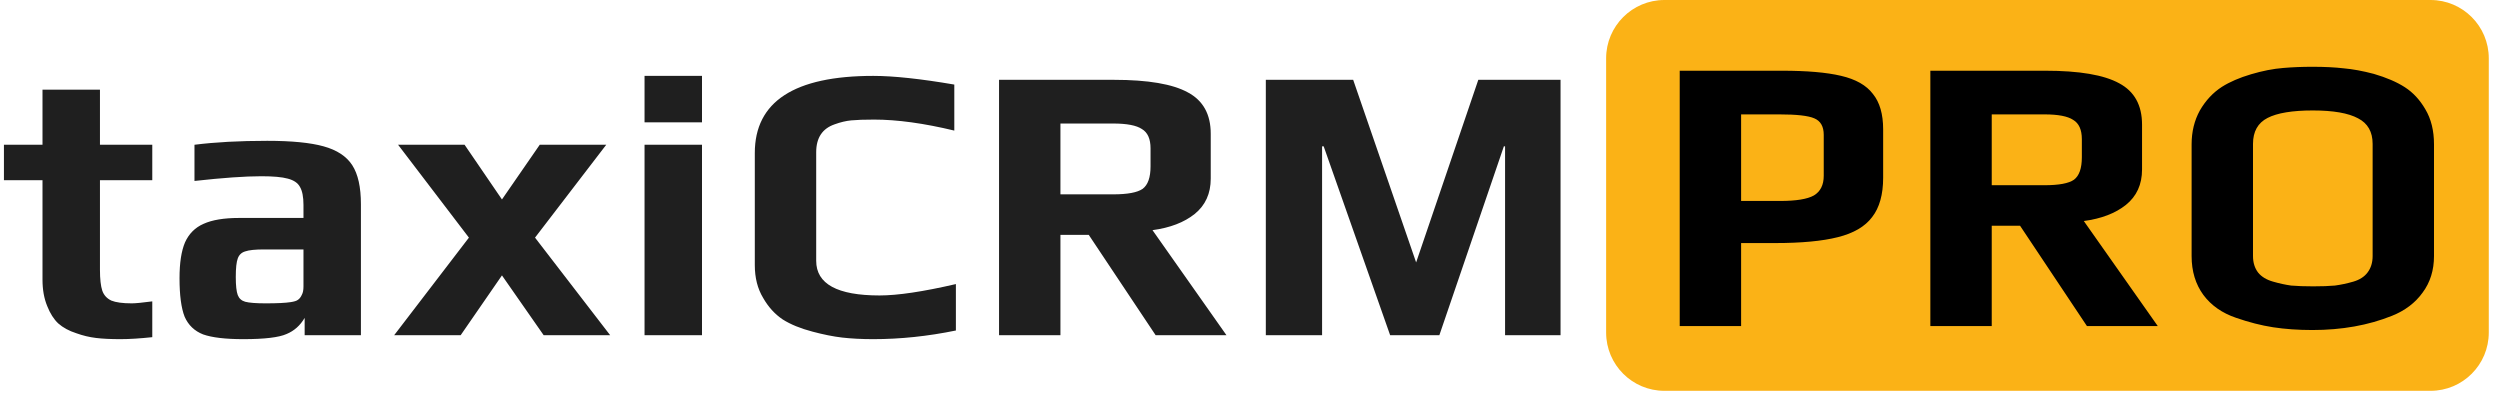
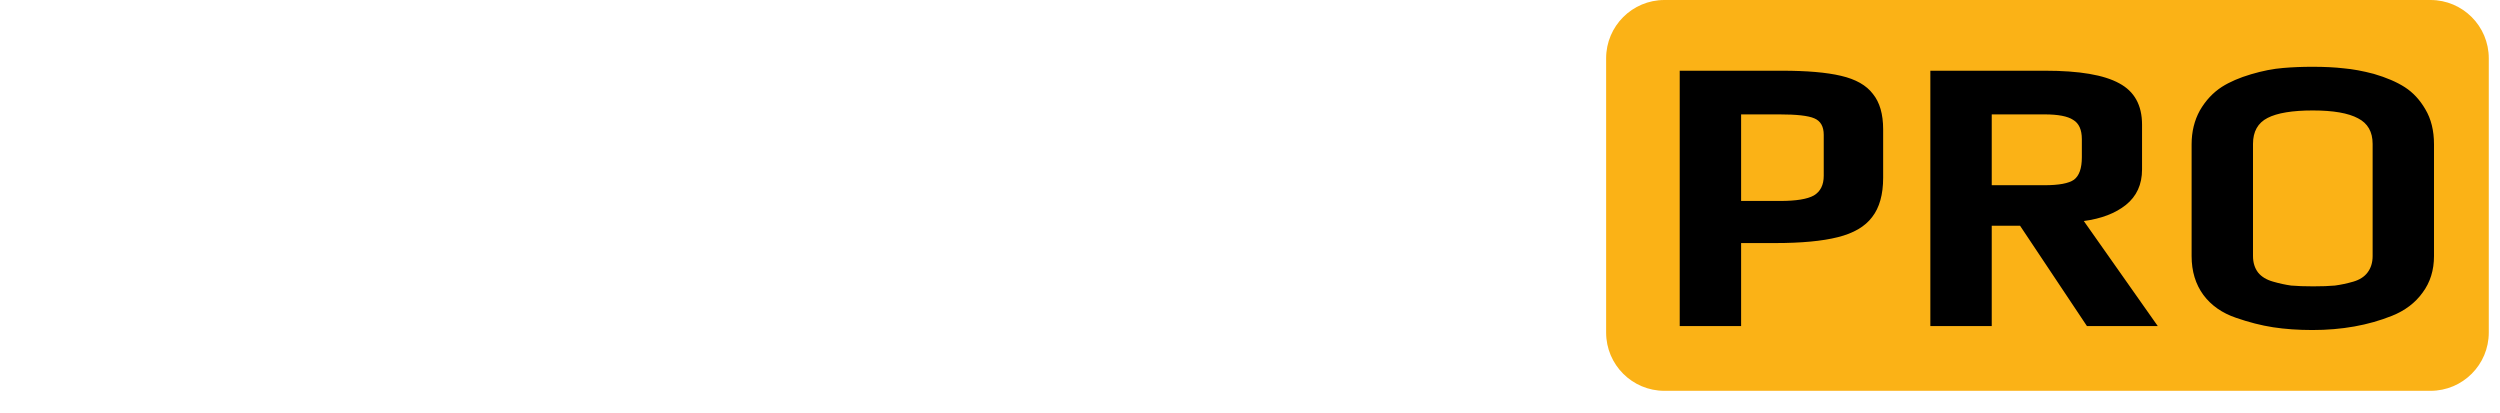
<svg xmlns="http://www.w3.org/2000/svg" width="115" height="19" viewBox="0 0 115 19" fill="none">
  <path d="M77.691 3.672H82.397C83.543 3.672 84.448 3.751 85.112 3.908C85.788 4.065 86.276 4.342 86.578 4.74C86.892 5.127 87.049 5.67 87.049 6.369V8.596C87.049 9.368 86.88 9.971 86.542 10.406C86.216 10.84 85.691 11.148 84.967 11.329C84.255 11.51 83.29 11.601 82.071 11.601H80.514V15.42H77.691V3.672ZM82.306 9.664C83.043 9.664 83.561 9.579 83.863 9.41C84.165 9.229 84.316 8.928 84.316 8.505V6.623C84.316 6.237 84.171 5.983 83.881 5.863C83.604 5.742 83.067 5.682 82.27 5.682H80.514V9.664H82.306ZM89.039 3.672H94.324C95.893 3.672 97.027 3.866 97.727 4.252C98.427 4.626 98.777 5.259 98.777 6.152V8.216C98.777 8.903 98.53 9.447 98.035 9.845C97.552 10.231 96.907 10.478 96.098 10.587L99.501 15.42H96.243L93.166 10.804H91.863V15.42H89.039V3.672ZM94.288 8.94C94.952 8.94 95.404 8.855 95.646 8.686C95.887 8.505 96.008 8.161 96.008 7.655V6.822C96.008 6.388 95.875 6.092 95.609 5.935C95.356 5.766 94.916 5.682 94.288 5.682H91.863V8.94H94.288ZM106.433 15.601C105.781 15.601 105.178 15.558 104.623 15.474C104.08 15.389 103.513 15.245 102.922 15.04C102.282 14.822 101.781 14.472 101.419 13.99C101.057 13.495 100.876 12.898 100.876 12.198V7.057C100.876 6.478 101.003 5.959 101.256 5.501C101.522 5.042 101.86 4.68 102.27 4.415C102.632 4.185 103.078 3.992 103.609 3.835C104.14 3.679 104.635 3.582 105.094 3.546C105.516 3.51 105.962 3.491 106.433 3.491C106.988 3.491 107.471 3.516 107.881 3.564C108.291 3.6 108.75 3.685 109.257 3.817C109.836 3.986 110.313 4.191 110.687 4.433C111.061 4.674 111.374 5.012 111.628 5.446C111.893 5.893 112.026 6.43 112.026 7.057V12.198C112.026 12.849 111.851 13.411 111.501 13.881C111.163 14.352 110.693 14.708 110.089 14.949C109.003 15.383 107.785 15.601 106.433 15.601ZM106.469 13.591C106.867 13.591 107.199 13.579 107.465 13.555C107.742 13.519 108.026 13.459 108.315 13.374C108.605 13.29 108.822 13.151 108.967 12.958C109.124 12.753 109.202 12.499 109.202 12.198V7.039C109.202 6.484 108.979 6.092 108.533 5.863C108.086 5.621 107.392 5.501 106.451 5.501C105.51 5.501 104.816 5.615 104.37 5.845C103.923 6.074 103.7 6.472 103.7 7.039V12.198C103.7 12.499 103.778 12.753 103.935 12.958C104.092 13.151 104.321 13.29 104.623 13.374C104.913 13.459 105.19 13.519 105.456 13.555C105.733 13.579 106.071 13.591 106.469 13.591Z" fill="#1F1F1F" />
-   <path fill-rule="evenodd" clip-rule="evenodd" d="M102.884 0L76.564 0C75.083 0 73.882 1.201 73.882 2.682V15.297C73.882 16.778 75.083 17.978 76.564 17.978L111.803 17.978C113.284 17.978 114.484 16.778 114.484 15.297V3.853V2.682C114.484 1.201 113.284 0 111.803 0L102.884 0Z" fill="#FBB216" />
-   <path d="M5.539 15.601C5.092 15.601 4.718 15.583 4.417 15.546C4.115 15.51 3.813 15.438 3.511 15.329C3.174 15.221 2.896 15.07 2.679 14.877C2.474 14.684 2.305 14.418 2.172 14.08C2.027 13.73 1.955 13.326 1.955 12.867V8.288H0.181V6.659H1.955V4.125H4.598V6.659H7.005V8.288H4.598V12.415C4.598 12.837 4.634 13.157 4.706 13.374C4.779 13.579 4.917 13.73 5.122 13.827C5.328 13.911 5.641 13.954 6.064 13.954C6.233 13.954 6.546 13.923 7.005 13.863V15.51C6.438 15.57 5.949 15.601 5.539 15.601ZM11.19 15.601C10.37 15.601 9.754 15.528 9.344 15.383C8.946 15.227 8.662 14.955 8.493 14.569C8.336 14.171 8.258 13.579 8.258 12.795C8.258 12.095 8.342 11.546 8.511 11.148C8.692 10.75 8.976 10.466 9.362 10.297C9.76 10.116 10.303 10.026 10.991 10.026H13.96V9.428C13.96 9.054 13.905 8.777 13.797 8.596C13.7 8.415 13.513 8.288 13.236 8.216C12.97 8.143 12.566 8.107 12.023 8.107C11.275 8.107 10.249 8.179 8.946 8.324V6.659C9.899 6.538 11.015 6.478 12.294 6.478C13.417 6.478 14.279 6.563 14.883 6.731C15.498 6.9 15.939 7.19 16.204 7.6C16.47 8.011 16.602 8.608 16.602 9.392V15.42H14.014V14.623C13.809 14.973 13.531 15.221 13.181 15.365C12.831 15.522 12.168 15.601 11.19 15.601ZM12.222 13.954C12.753 13.954 13.133 13.935 13.362 13.899C13.531 13.875 13.646 13.839 13.706 13.791C13.779 13.742 13.839 13.664 13.887 13.555C13.935 13.471 13.96 13.344 13.96 13.175V11.474H12.149C11.739 11.474 11.45 11.504 11.281 11.564C11.112 11.613 10.997 11.721 10.937 11.89C10.877 12.047 10.846 12.331 10.846 12.741C10.846 13.139 10.877 13.417 10.937 13.573C10.997 13.73 11.112 13.833 11.281 13.881C11.462 13.929 11.775 13.954 12.222 13.954ZM21.57 10.931L18.312 6.659H21.371L23.09 9.175L24.828 6.659H27.887L24.611 10.931L28.068 15.42H25.009L23.09 12.668L21.19 15.42H18.131L21.57 10.931ZM29.649 3.491H32.292V5.627H29.649V3.491ZM29.649 6.659H32.292V15.42H29.649V6.659ZM40.17 15.601C39.639 15.601 39.162 15.576 38.74 15.528C38.33 15.48 37.877 15.389 37.382 15.257C36.827 15.112 36.369 14.925 36.007 14.696C35.645 14.454 35.343 14.123 35.102 13.7C34.848 13.278 34.721 12.777 34.721 12.198V7.039C34.721 4.674 36.538 3.491 40.17 3.491C41.099 3.491 42.342 3.624 43.898 3.89V6.007C42.499 5.67 41.268 5.501 40.206 5.501C39.76 5.501 39.41 5.513 39.156 5.537C38.915 5.561 38.661 5.621 38.396 5.718C37.829 5.911 37.545 6.339 37.545 7.003V11.999C37.545 13.061 38.517 13.591 40.459 13.591C41.292 13.591 42.462 13.417 43.971 13.067V15.203C42.68 15.468 41.413 15.601 40.17 15.601ZM45.956 3.672H51.242C52.81 3.672 53.944 3.866 54.644 4.252C55.344 4.626 55.694 5.259 55.694 6.152V8.216C55.694 8.903 55.447 9.447 54.952 9.845C54.469 10.231 53.824 10.478 53.015 10.587L56.418 15.42H53.16L50.083 10.804H48.78V15.42H45.956V3.672ZM51.205 8.94C51.869 8.94 52.322 8.855 52.563 8.686C52.804 8.505 52.925 8.161 52.925 7.655V6.822C52.925 6.388 52.792 6.092 52.527 5.935C52.273 5.766 51.833 5.682 51.205 5.682H48.78V8.94H51.205ZM58.228 3.672H62.246L65.142 12.071L68.002 3.672H71.785V15.42H69.233V6.731H69.178L66.21 15.42H63.947L60.889 6.731H60.816V15.42H58.228V3.672Z" fill="#1F1F1F" />
+   <path fill-rule="evenodd" clip-rule="evenodd" d="M102.884 0L76.564 0C75.083 0 73.882 1.201 73.882 2.682V15.297C73.882 16.778 75.083 17.978 76.564 17.978L111.803 17.978C113.284 17.978 114.484 16.778 114.484 15.297V3.853V2.682C114.484 1.201 113.284 0 111.803 0L102.884 0" fill="#FBB216" />
  <path d="M77.267 3.253H81.973C83.12 3.253 84.025 3.331 84.688 3.488C85.364 3.645 85.853 3.922 86.154 4.321C86.468 4.707 86.625 5.25 86.625 5.95V8.176C86.625 8.948 86.456 9.552 86.118 9.986C85.792 10.421 85.267 10.728 84.543 10.909C83.832 11.09 82.866 11.181 81.647 11.181H80.091V15H77.267V3.253ZM81.883 9.244C82.619 9.244 83.138 9.16 83.439 8.991C83.741 8.81 83.892 8.508 83.892 8.086V6.203C83.892 5.817 83.747 5.564 83.457 5.443C83.18 5.322 82.643 5.262 81.847 5.262H80.091V9.244H81.883ZM88.796 3.253H94.082C95.65 3.253 96.784 3.446 97.484 3.832C98.184 4.206 98.534 4.84 98.534 5.733V7.796C98.534 8.484 98.287 9.027 97.792 9.425C97.309 9.811 96.664 10.059 95.855 10.167L99.258 15H96L92.923 10.384H91.62V15H88.796V3.253ZM94.045 8.52C94.709 8.52 95.162 8.436 95.403 8.267C95.644 8.086 95.765 7.742 95.765 7.235V6.402C95.765 5.968 95.632 5.672 95.367 5.515C95.113 5.346 94.673 5.262 94.045 5.262H91.62V8.52H94.045ZM106.371 15.181C105.72 15.181 105.116 15.139 104.561 15.054C104.018 14.97 103.451 14.825 102.86 14.62C102.22 14.403 101.719 14.053 101.357 13.57C100.995 13.075 100.814 12.478 100.814 11.778V6.638C100.814 6.058 100.941 5.539 101.194 5.081C101.46 4.622 101.798 4.26 102.208 3.995C102.57 3.766 103.017 3.573 103.548 3.416C104.078 3.259 104.573 3.162 105.032 3.126C105.454 3.09 105.901 3.072 106.371 3.072C106.926 3.072 107.409 3.096 107.819 3.144C108.23 3.18 108.688 3.265 109.195 3.398C109.774 3.567 110.251 3.772 110.625 4.013C110.999 4.254 111.313 4.592 111.566 5.027C111.832 5.473 111.964 6.01 111.964 6.638V11.778C111.964 12.43 111.789 12.991 111.439 13.461C111.101 13.932 110.631 14.288 110.027 14.529C108.941 14.964 107.723 15.181 106.371 15.181ZM106.407 13.172C106.806 13.172 107.137 13.16 107.403 13.136C107.68 13.099 107.964 13.039 108.254 12.955C108.543 12.87 108.76 12.731 108.905 12.538C109.062 12.333 109.141 12.08 109.141 11.778V6.619C109.141 6.064 108.917 5.672 108.471 5.443C108.024 5.202 107.331 5.081 106.389 5.081C105.448 5.081 104.754 5.196 104.308 5.425C103.861 5.654 103.638 6.052 103.638 6.619V11.778C103.638 12.08 103.716 12.333 103.873 12.538C104.03 12.731 104.259 12.87 104.561 12.955C104.851 13.039 105.128 13.099 105.394 13.136C105.671 13.16 106.009 13.172 106.407 13.172Z" fill="black" />
</svg>